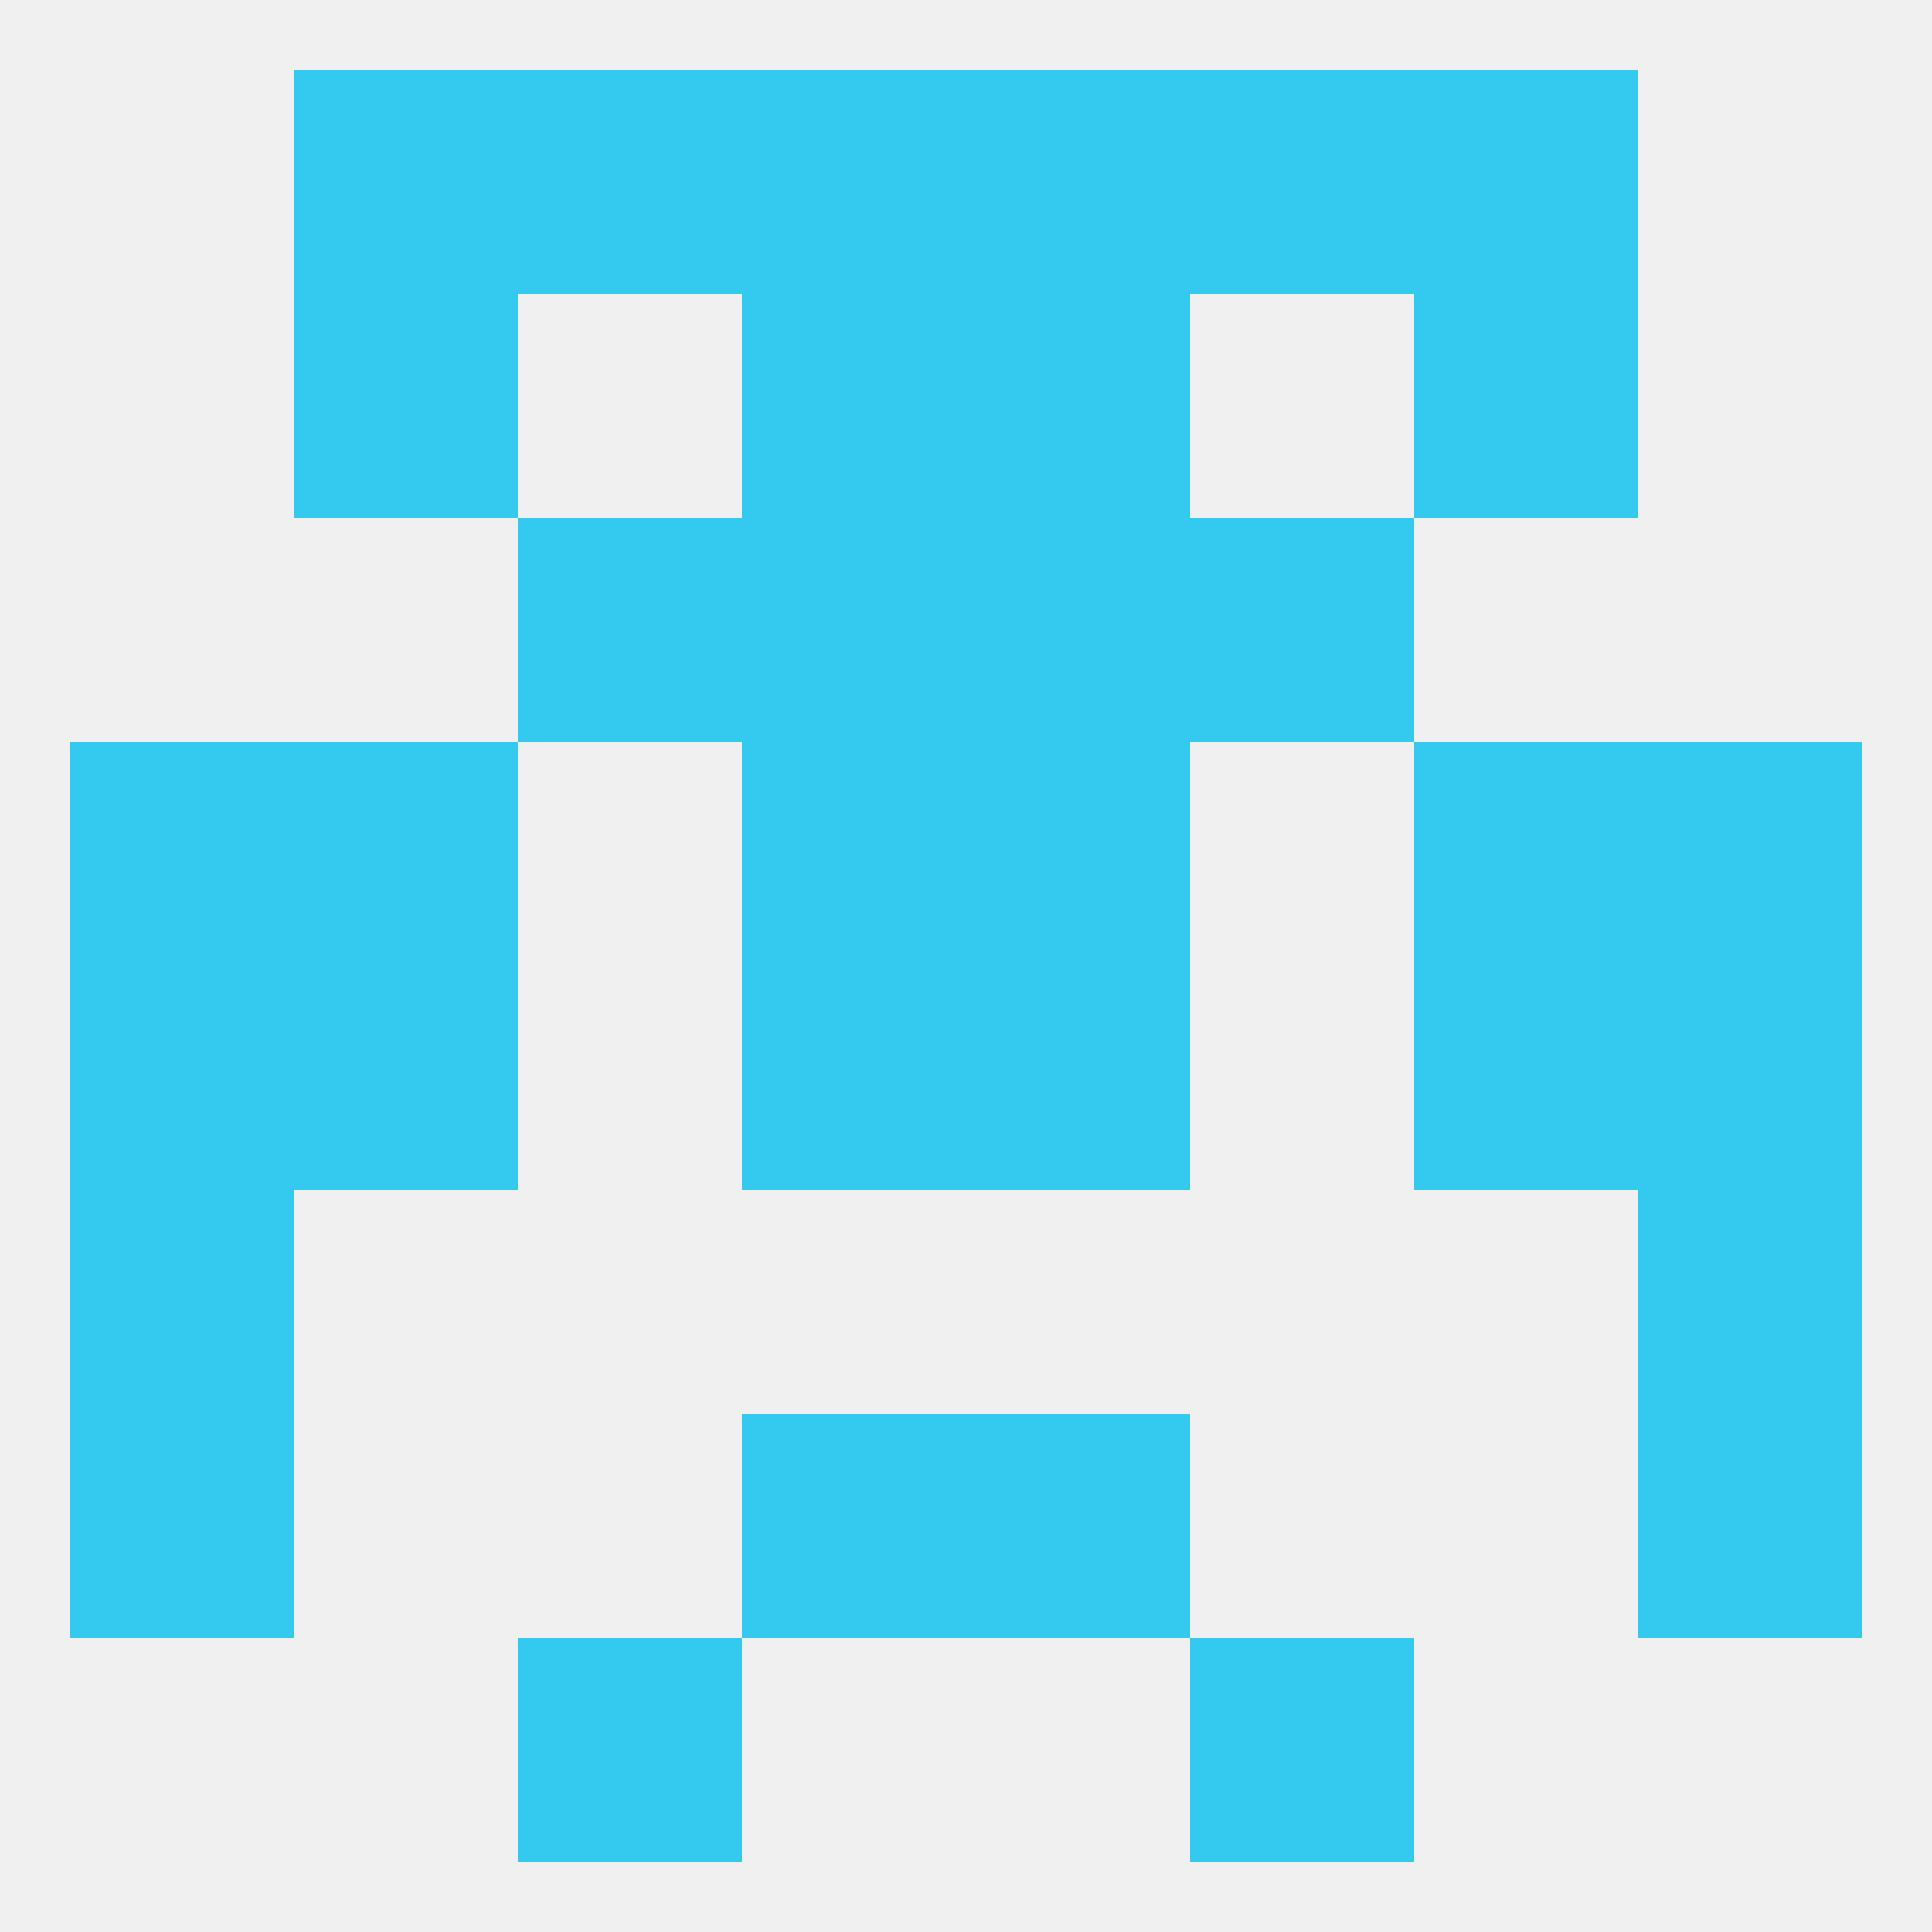
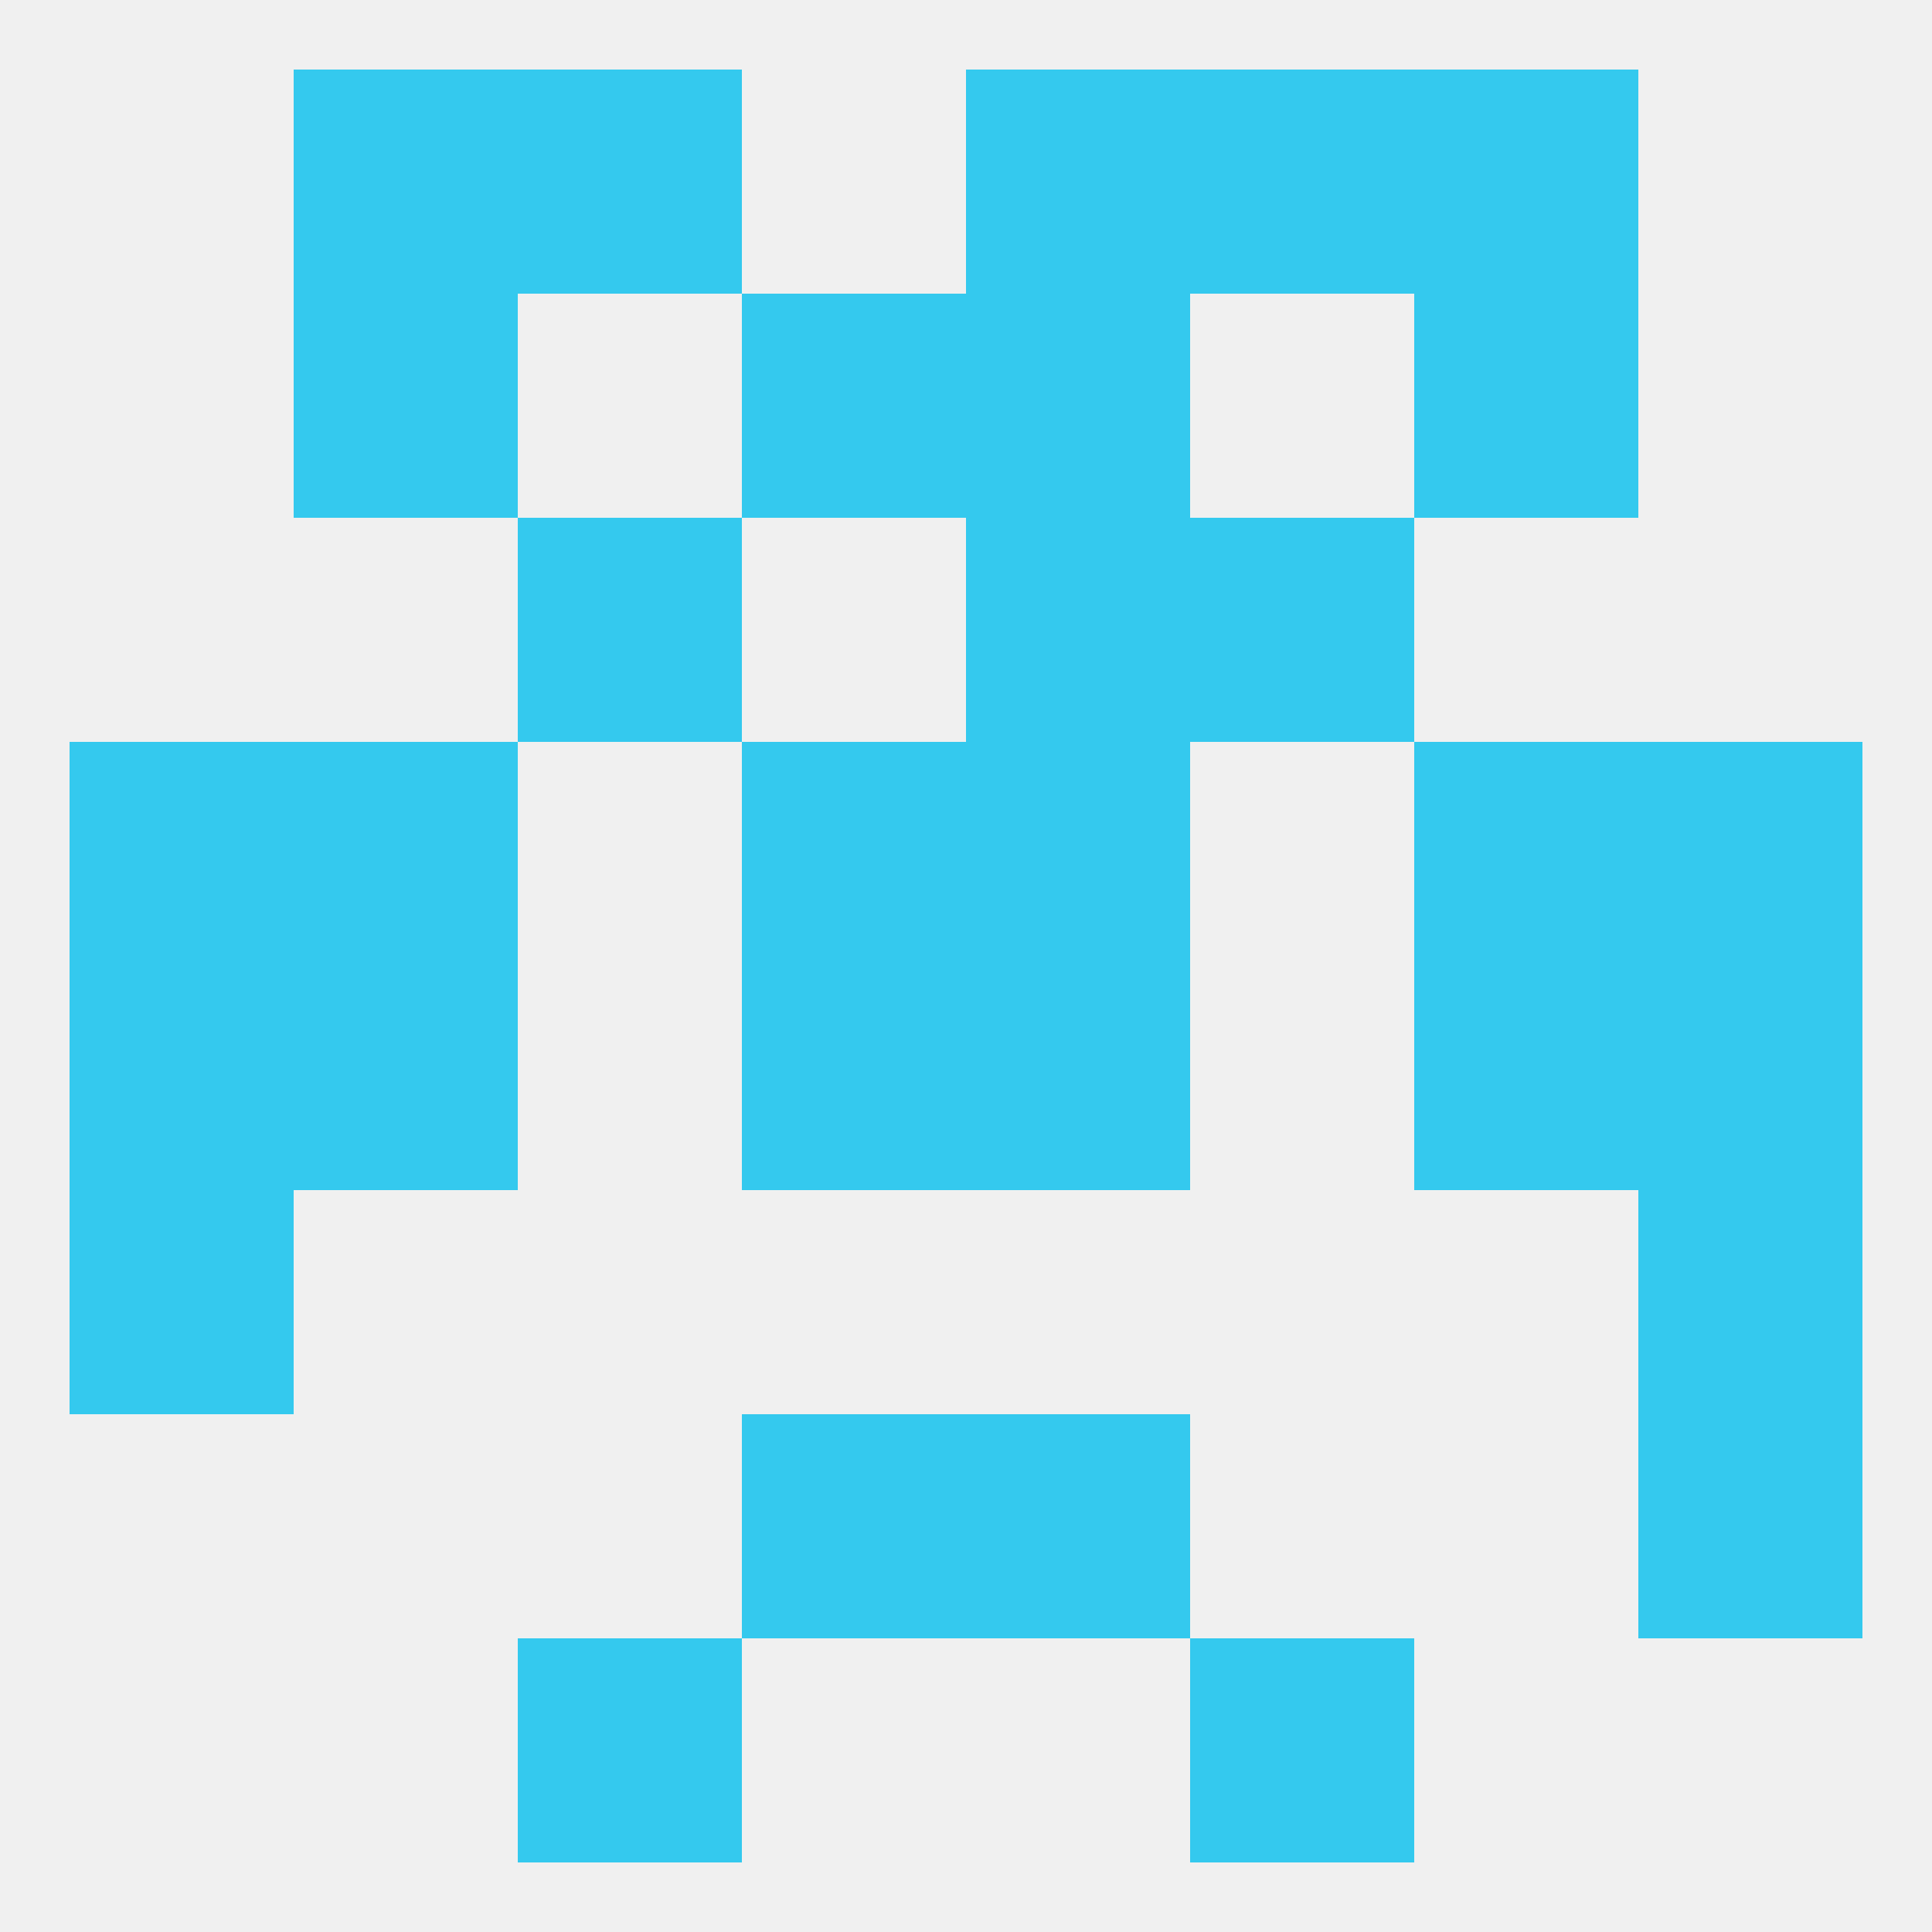
<svg xmlns="http://www.w3.org/2000/svg" version="1.1" baseprofile="full" width="250" height="250" viewBox="0 0 250 250">
  <rect width="100%" height="100%" fill="rgba(240,240,240,255)" />
  <rect x="38" y="125" width="29" height="29" fill="rgba(52,201,238,255)" />
  <rect x="183" y="125" width="29" height="29" fill="rgba(52,201,238,255)" />
  <rect x="96" y="125" width="29" height="29" fill="rgba(52,201,238,255)" />
  <rect x="125" y="125" width="29" height="29" fill="rgba(52,201,238,255)" />
  <rect x="9" y="125" width="29" height="29" fill="rgba(52,201,238,255)" />
  <rect x="212" y="125" width="29" height="29" fill="rgba(52,201,238,255)" />
  <rect x="212" y="154" width="29" height="29" fill="rgba(52,201,238,255)" />
  <rect x="9" y="154" width="29" height="29" fill="rgba(52,201,238,255)" />
  <rect x="125" y="183" width="29" height="29" fill="rgba(52,201,238,255)" />
-   <rect x="9" y="183" width="29" height="29" fill="rgba(52,201,238,255)" />
  <rect x="212" y="183" width="29" height="29" fill="rgba(52,201,238,255)" />
  <rect x="96" y="183" width="29" height="29" fill="rgba(52,201,238,255)" />
  <rect x="67" y="212" width="29" height="29" fill="rgba(52,201,238,255)" />
  <rect x="154" y="212" width="29" height="29" fill="rgba(52,201,238,255)" />
-   <rect x="96" y="9" width="29" height="29" fill="rgba(52,201,238,255)" />
  <rect x="125" y="9" width="29" height="29" fill="rgba(52,201,238,255)" />
  <rect x="67" y="9" width="29" height="29" fill="rgba(52,201,238,255)" />
  <rect x="154" y="9" width="29" height="29" fill="rgba(52,201,238,255)" />
  <rect x="38" y="9" width="29" height="29" fill="rgba(52,201,238,255)" />
  <rect x="183" y="9" width="29" height="29" fill="rgba(52,201,238,255)" />
  <rect x="38" y="38" width="29" height="29" fill="rgba(52,201,238,255)" />
  <rect x="183" y="38" width="29" height="29" fill="rgba(52,201,238,255)" />
  <rect x="96" y="38" width="29" height="29" fill="rgba(52,201,238,255)" />
  <rect x="125" y="38" width="29" height="29" fill="rgba(52,201,238,255)" />
  <rect x="67" y="67" width="29" height="29" fill="rgba(52,201,238,255)" />
  <rect x="154" y="67" width="29" height="29" fill="rgba(52,201,238,255)" />
-   <rect x="96" y="67" width="29" height="29" fill="rgba(52,201,238,255)" />
  <rect x="125" y="67" width="29" height="29" fill="rgba(52,201,238,255)" />
  <rect x="212" y="96" width="29" height="29" fill="rgba(52,201,238,255)" />
  <rect x="96" y="96" width="29" height="29" fill="rgba(52,201,238,255)" />
  <rect x="125" y="96" width="29" height="29" fill="rgba(52,201,238,255)" />
  <rect x="38" y="96" width="29" height="29" fill="rgba(52,201,238,255)" />
  <rect x="183" y="96" width="29" height="29" fill="rgba(52,201,238,255)" />
  <rect x="9" y="96" width="29" height="29" fill="rgba(52,201,238,255)" />
</svg>